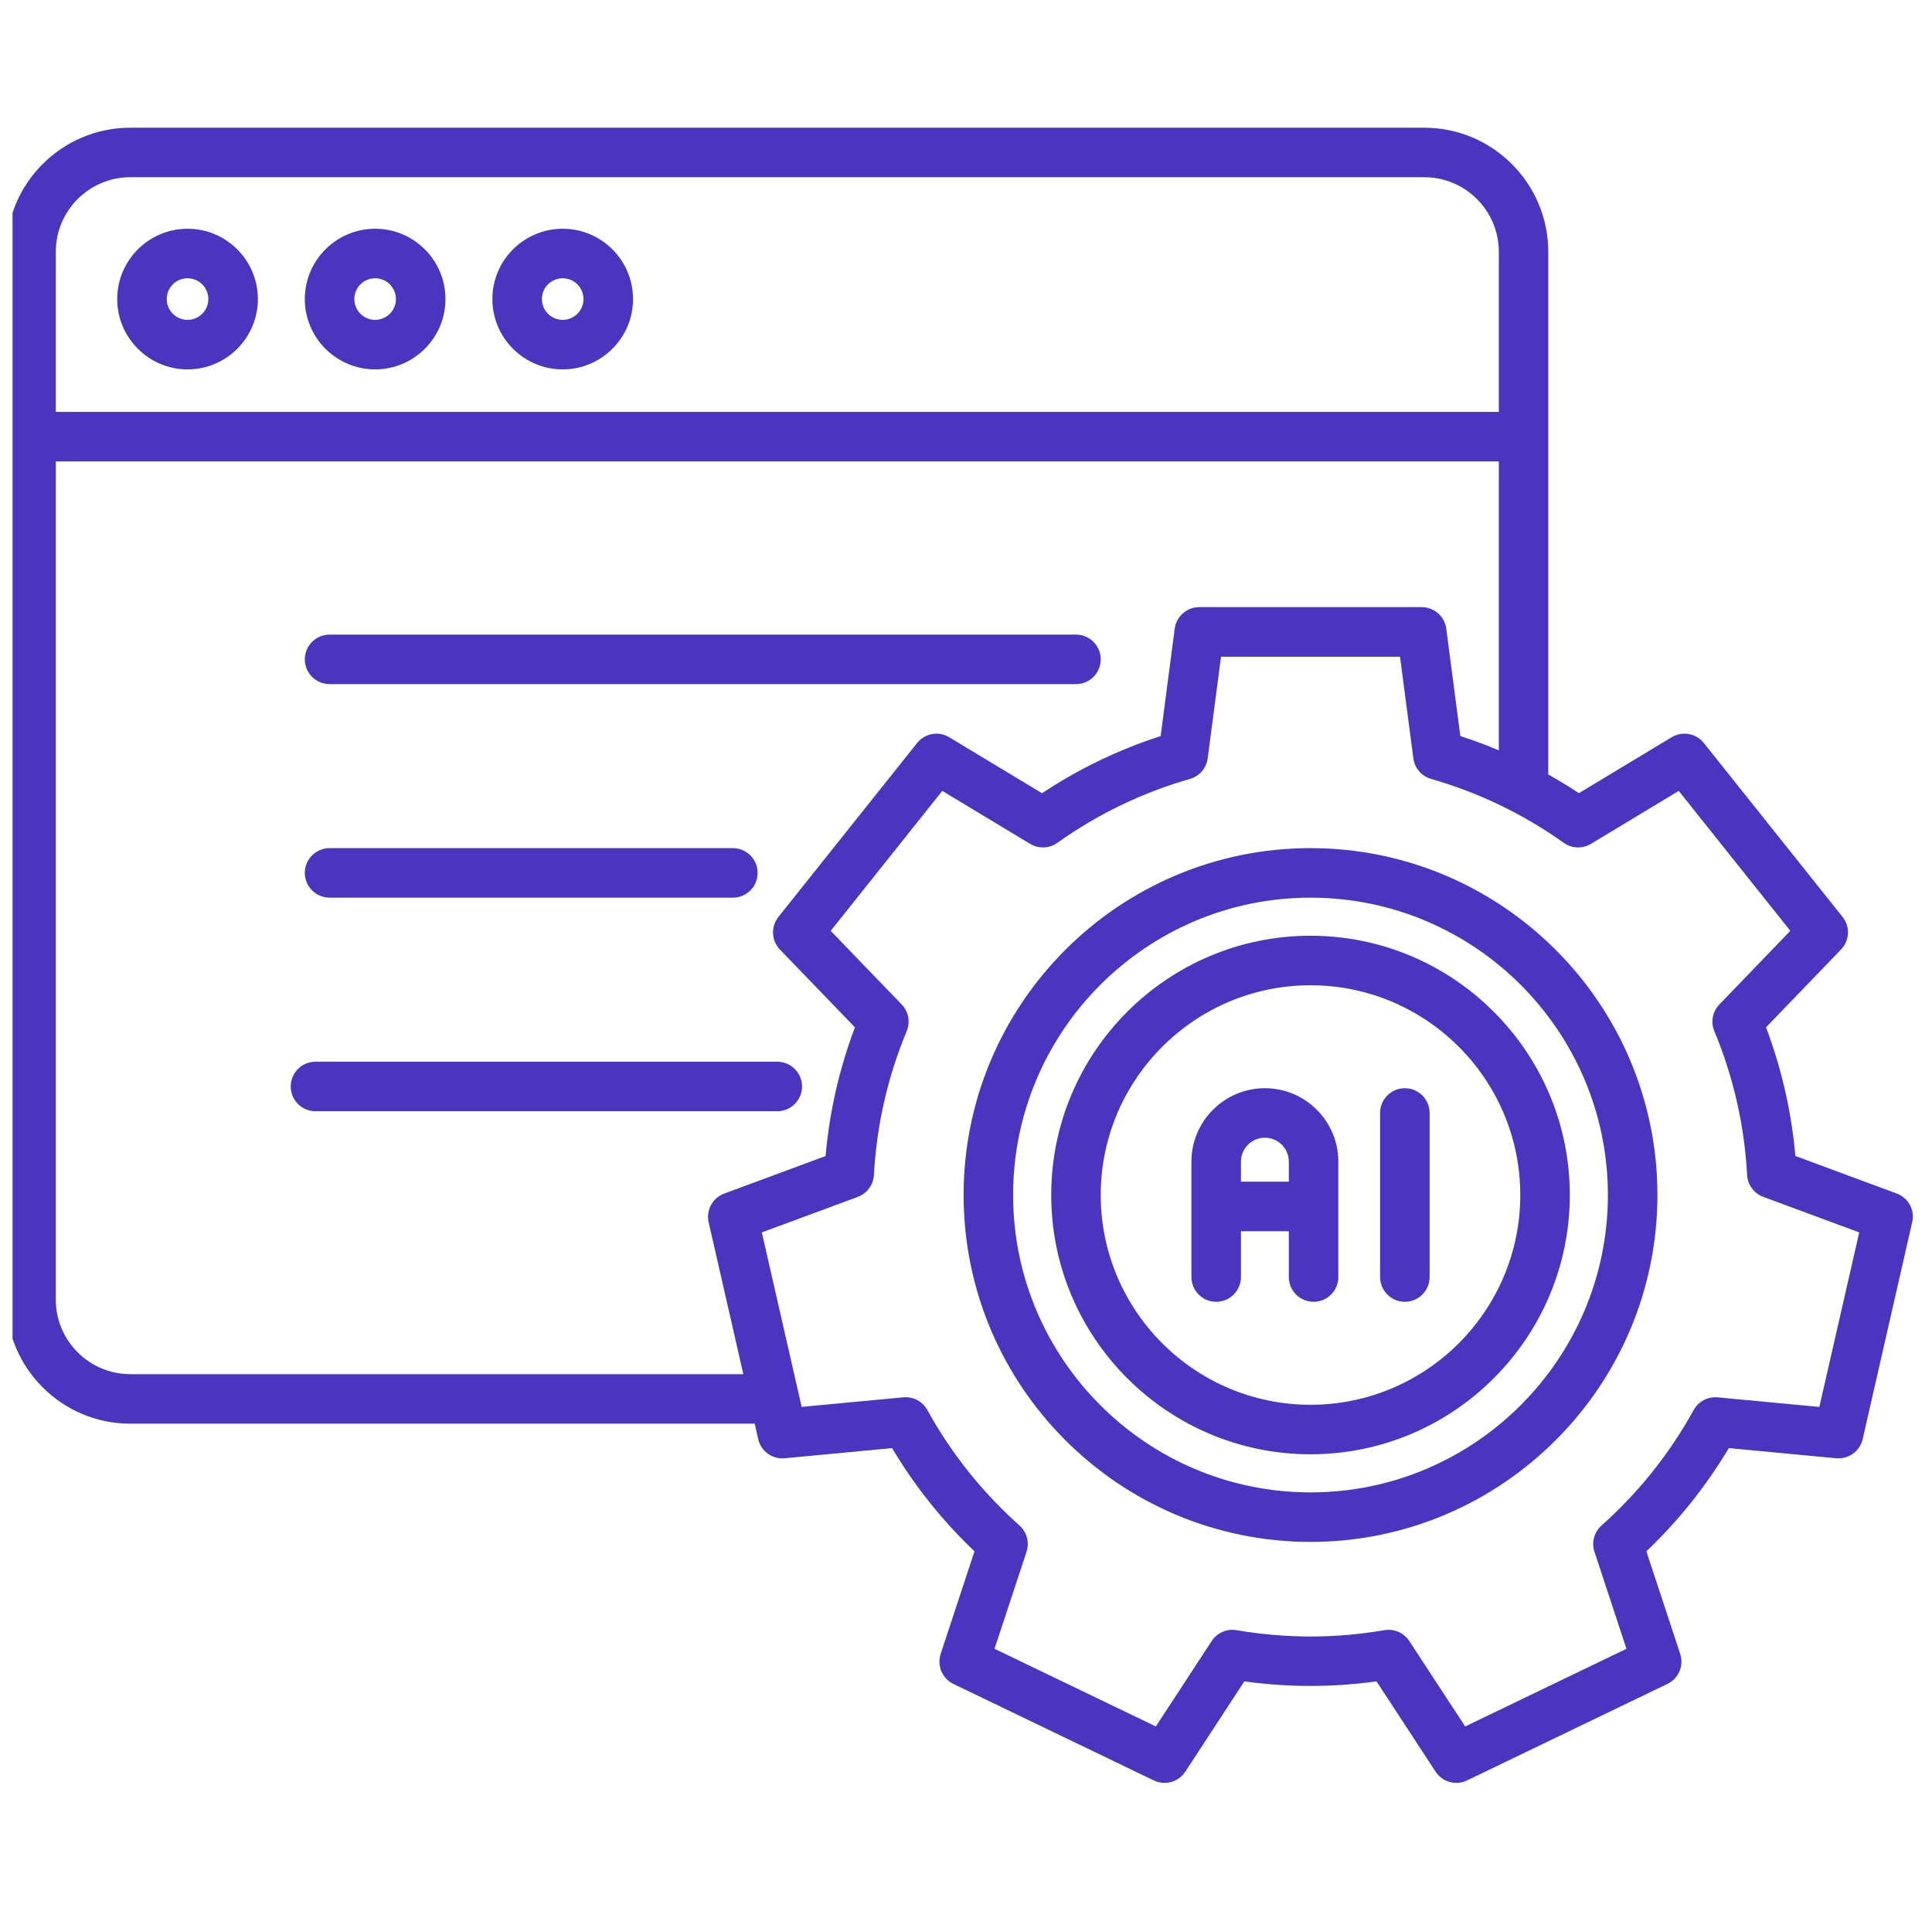
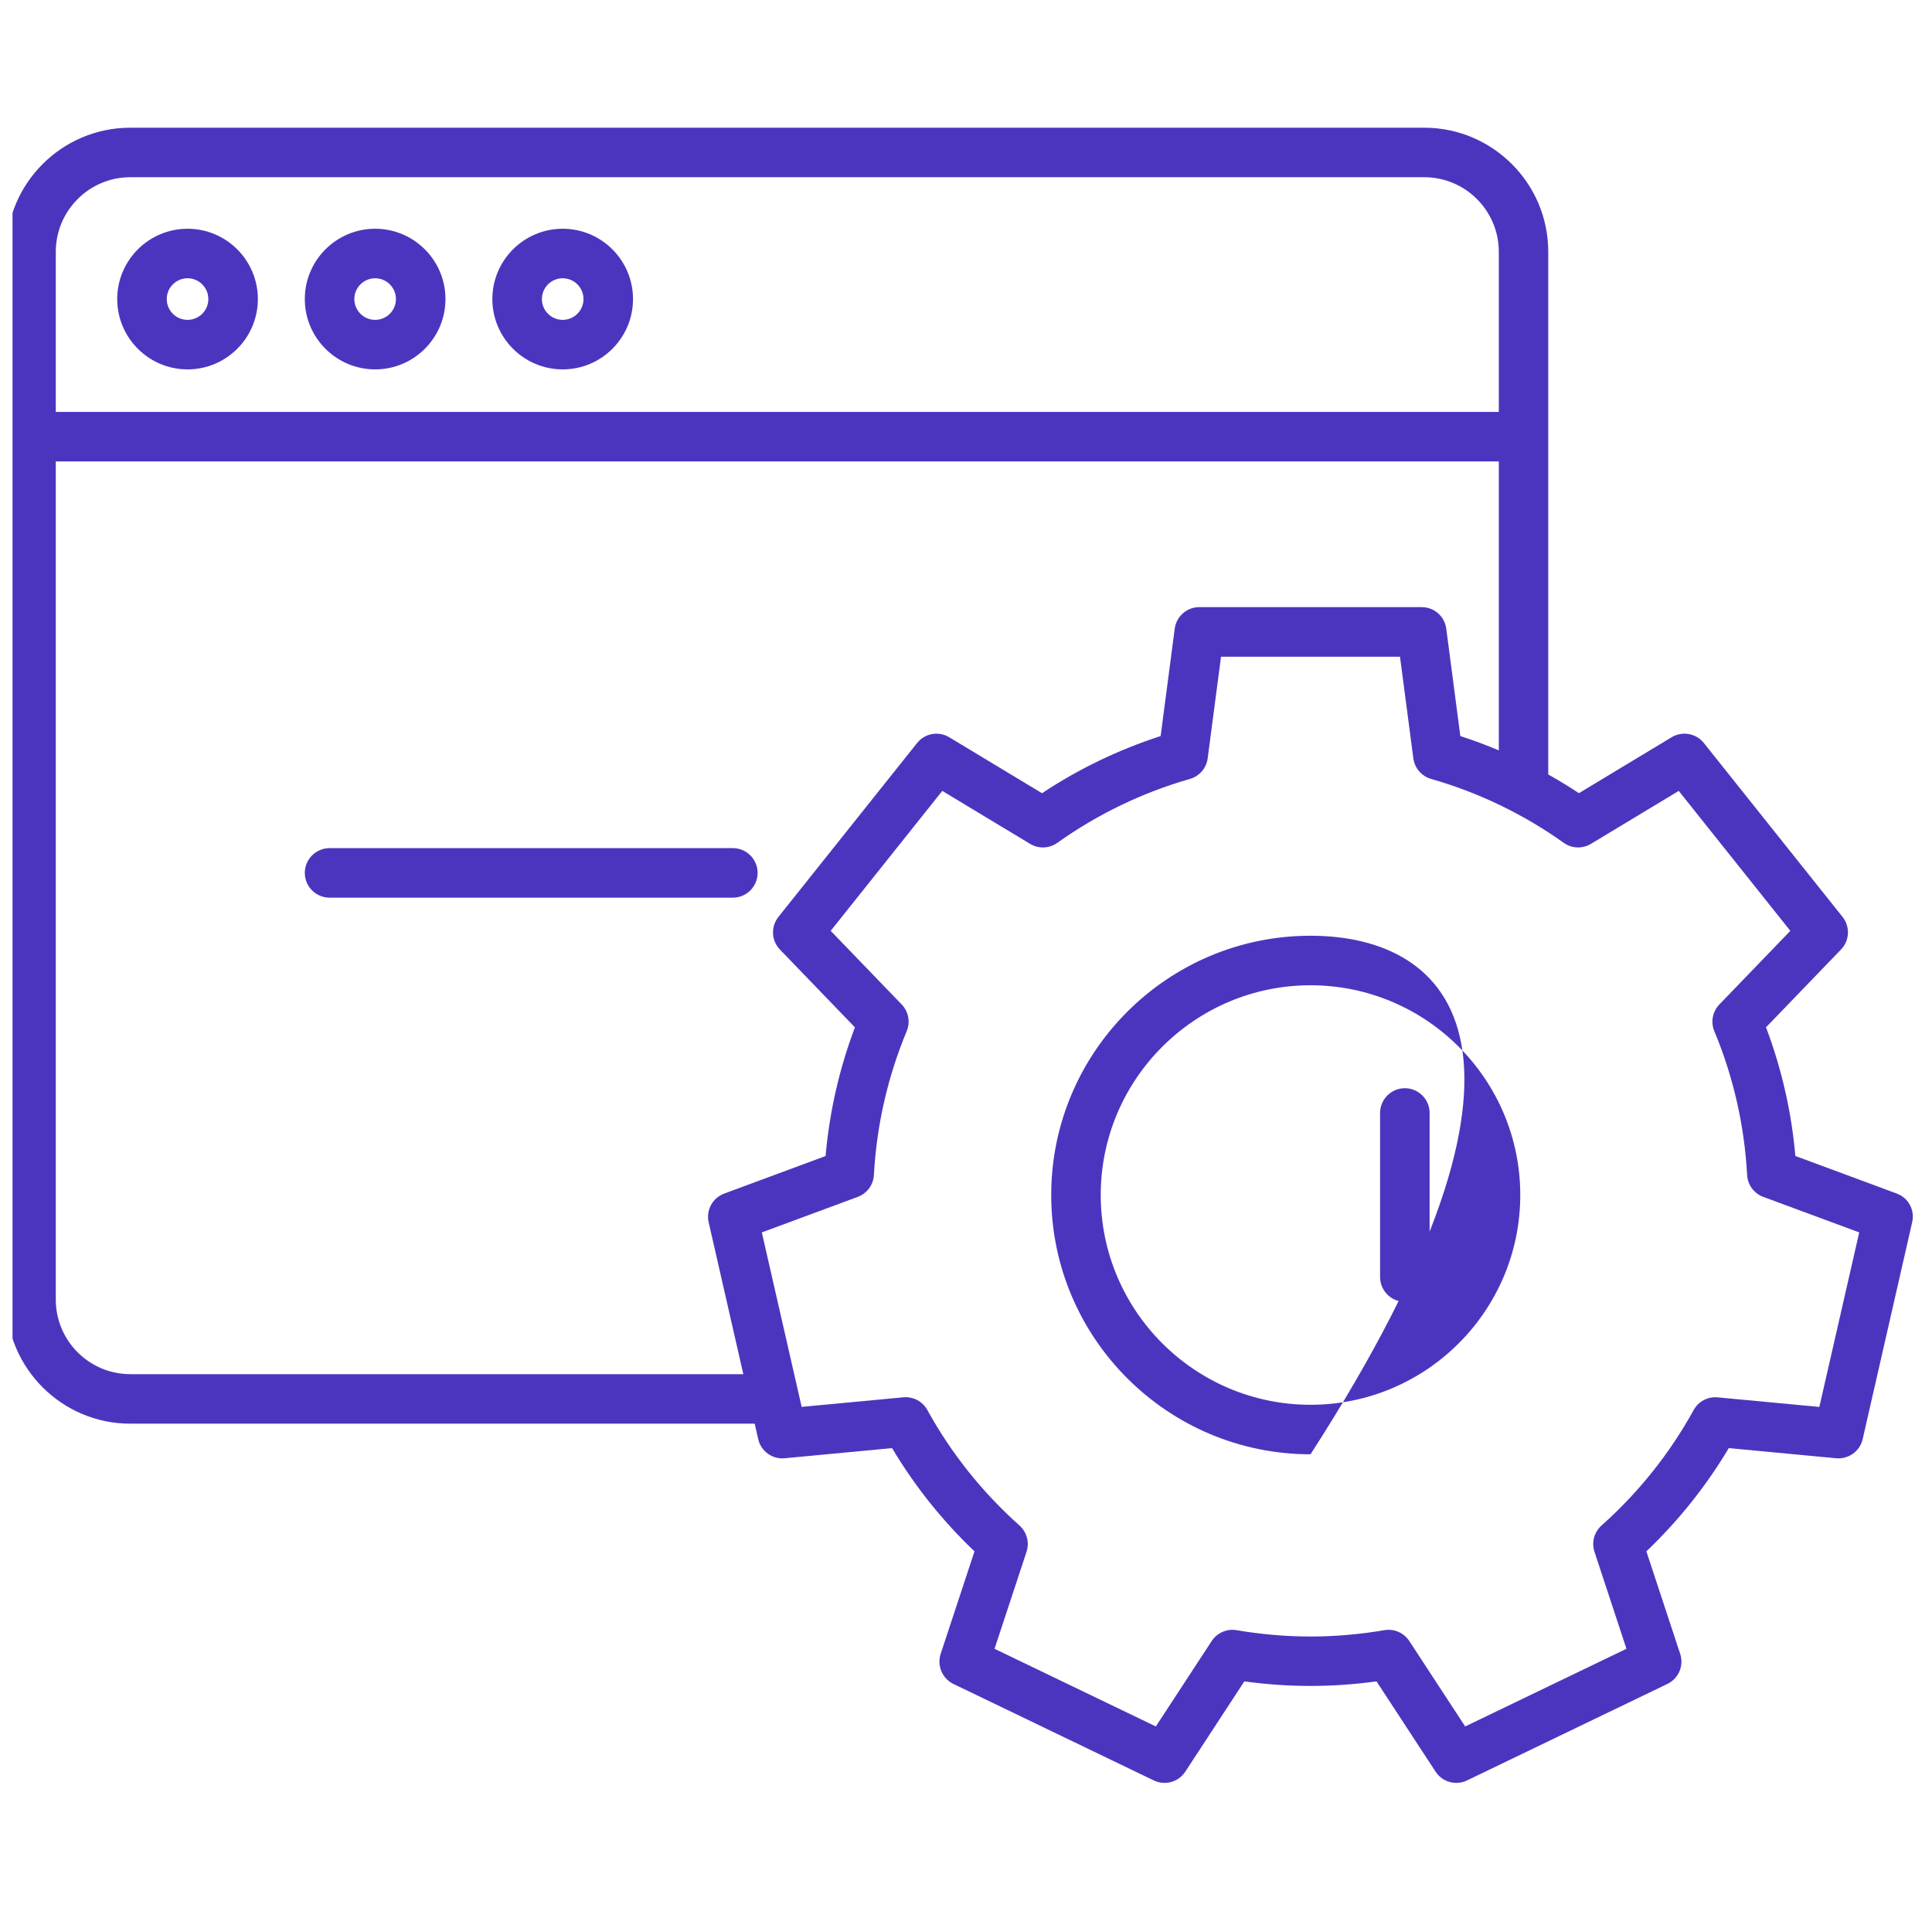
<svg xmlns="http://www.w3.org/2000/svg" width="91" height="90" viewBox="0 0 91 90" fill="none">
  <g clip-path="url(#clip0_1013_781)">
    <path d="M8.834 17.4C10.661 17.4 12.146 15.915 12.146 14.088C12.146 12.261 10.661 10.775 8.834 10.775C7.007 10.775 5.521 12.261 5.521 14.088C5.521 15.915 7.009 17.4 8.834 17.4ZM8.834 13.108C9.374 13.108 9.813 13.547 9.813 14.088C9.813 14.628 9.374 15.067 8.834 15.067C8.293 15.067 7.854 14.628 7.854 14.088C7.854 13.547 8.293 13.108 8.834 13.108Z" fill="#4C35BE" />
    <path d="M17.67 17.4C19.497 17.4 20.982 15.915 20.982 14.088C20.982 12.261 19.497 10.775 17.67 10.775C15.842 10.775 14.357 12.261 14.357 14.088C14.357 15.915 15.845 17.4 17.67 17.4ZM17.67 13.108C18.21 13.108 18.649 13.547 18.649 14.088C18.649 14.628 18.21 15.067 17.67 15.067C17.129 15.067 16.69 14.628 16.69 14.088C16.69 13.547 17.129 13.108 17.67 13.108Z" fill="#4C35BE" />
    <path d="M26.504 17.4C28.331 17.4 29.816 15.915 29.816 14.088C29.816 12.261 28.331 10.775 26.504 10.775C24.677 10.775 23.191 12.261 23.191 14.088C23.191 15.915 24.678 17.4 26.504 17.4ZM26.504 13.108C27.044 13.108 27.483 13.547 27.483 14.088C27.483 14.628 27.044 15.067 26.504 15.067C25.963 15.067 25.524 14.628 25.524 14.088C25.524 13.547 25.963 13.108 26.504 13.108Z" fill="#4C35BE" />
    <path d="M89.339 56.221L84.564 54.452C84.382 52.37 83.917 50.339 83.182 48.391L86.714 44.727C87.121 44.306 87.152 43.648 86.786 43.19L80.253 34.998C79.888 34.541 79.24 34.425 78.739 34.726L74.369 37.362C73.899 37.049 73.416 36.758 72.925 36.481V11.859C72.925 8.636 70.304 6.016 67.082 6.016H6.136C2.915 6.016 0.295 8.636 0.295 11.859V20.561V20.569C0.295 20.569 0.295 20.575 0.295 20.577V61.219C0.295 64.442 2.915 67.062 6.136 67.062H35.547L35.712 67.789C35.842 68.361 36.375 68.745 36.958 68.691L42.018 68.213C43.085 70.003 44.385 71.634 45.9 73.076L44.307 77.905C44.125 78.461 44.381 79.067 44.908 79.322L54.347 83.868C54.511 83.946 54.682 83.983 54.853 83.983C55.236 83.983 55.607 83.795 55.829 83.454L58.61 79.201C60.696 79.487 62.751 79.487 64.836 79.201L67.618 83.454C67.939 83.944 68.573 84.121 69.099 83.867L78.539 79.32C79.065 79.065 79.324 78.461 79.139 77.905L77.547 73.076C79.059 71.634 80.362 70.003 81.429 68.213L86.489 68.691C87.07 68.743 87.605 68.361 87.735 67.789L90.066 57.574C90.202 57.003 89.889 56.423 89.339 56.221ZM6.136 8.348H67.085C69.022 8.348 70.596 9.923 70.596 11.859V19.403H2.628V11.859C2.628 9.923 4.202 8.348 6.136 8.348ZM6.136 64.729C4.202 64.729 2.628 63.155 2.628 61.219V21.735H70.596V35.346C70.003 35.097 69.399 34.87 68.784 34.672L68.121 29.614C68.046 29.033 67.55 28.599 66.965 28.599H56.488C55.903 28.599 55.407 29.033 55.331 29.614L54.668 34.672C52.691 35.311 50.817 36.213 49.08 37.364L44.71 34.728C44.208 34.425 43.561 34.541 43.196 35L36.664 43.192C36.299 43.65 36.33 44.307 36.736 44.729L40.268 48.393C39.533 50.341 39.069 52.372 38.886 54.454L34.112 56.223C33.562 56.427 33.249 57.005 33.379 57.576L35.012 64.731H6.136V64.729ZM85.694 66.273L80.904 65.822C80.442 65.779 79.998 66.012 79.773 66.421C78.644 68.468 77.184 70.299 75.432 71.861C75.086 72.171 74.956 72.656 75.102 73.096L76.608 77.666L69.012 81.324L66.38 77.3C66.125 76.912 65.666 76.711 65.208 76.789C64.041 76.987 62.871 77.088 61.726 77.088C60.581 77.088 59.409 76.987 58.245 76.789C57.786 76.711 57.327 76.912 57.073 77.3L54.441 81.324L46.844 77.666L48.351 73.096C48.496 72.654 48.366 72.171 48.02 71.859C46.269 70.295 44.807 68.466 43.68 66.419C43.456 66.012 43.011 65.777 42.548 65.82L37.759 66.271L37.623 65.67C37.621 65.657 37.617 65.643 37.613 65.629L35.883 58.052L40.402 56.379C40.838 56.217 41.137 55.813 41.162 55.349C41.291 53.006 41.81 50.726 42.708 48.572C42.886 48.143 42.793 47.649 42.471 47.315L39.127 43.847L44.383 37.255L48.52 39.751C48.916 39.99 49.42 39.973 49.799 39.703C51.706 38.346 53.807 37.333 56.048 36.691C56.495 36.563 56.824 36.182 56.884 35.721L57.512 30.934H65.942L66.57 35.721C66.631 36.182 66.959 36.563 67.406 36.691C69.647 37.333 71.751 38.346 73.656 39.703C74.035 39.973 74.536 39.99 74.935 39.751L79.071 37.255L84.327 43.847L80.984 47.315C80.661 47.649 80.568 48.145 80.747 48.572C81.645 50.726 82.164 53.006 82.292 55.349C82.317 55.813 82.617 56.217 83.052 56.379L87.572 58.052L85.694 66.273Z" fill="#4C35BE" />
    <path d="M66.17 51.26C65.527 51.26 65.004 51.783 65.004 52.426V60.155C65.004 60.798 65.527 61.321 66.17 61.321C66.814 61.321 67.337 60.798 67.337 60.155V52.426C67.337 51.783 66.816 51.26 66.17 51.26Z" fill="#4C35BE" />
-     <path d="M63.037 56.827V54.72C63.037 52.811 61.484 51.26 59.577 51.26C57.67 51.26 56.117 52.813 56.117 54.72V56.827V56.831C56.117 56.831 56.117 56.833 56.117 56.835V60.155C56.117 60.798 56.64 61.321 57.283 61.321C57.927 61.321 58.45 60.798 58.45 60.155V57.997H60.705V60.155C60.705 60.798 61.228 61.321 61.871 61.321C62.514 61.321 63.037 60.798 63.037 60.155V56.835C63.037 56.833 63.037 56.833 63.037 56.831C63.037 56.829 63.037 56.829 63.037 56.827ZM58.45 55.664V54.72C58.45 54.098 58.955 53.592 59.577 53.592C60.199 53.592 60.705 54.098 60.705 54.72V55.664H58.45Z" fill="#4C35BE" />
-     <path d="M61.727 44.078C54.991 44.078 49.514 49.558 49.514 56.291C49.514 63.027 54.993 68.504 61.727 68.504C68.46 68.504 73.94 63.025 73.94 56.291C73.94 49.558 68.462 44.078 61.727 44.078ZM61.727 66.172C56.278 66.172 51.846 61.74 51.846 56.291C51.846 50.843 56.278 46.411 61.727 46.411C67.175 46.411 71.607 50.843 71.607 56.291C71.607 61.74 67.175 66.172 61.727 66.172Z" fill="#4C35BE" />
-     <path d="M61.727 39.951C52.717 39.951 45.387 47.281 45.387 56.291C45.387 65.301 52.717 72.631 61.727 72.631C70.736 72.631 78.067 65.301 78.067 56.291C78.067 47.281 70.736 39.951 61.727 39.951ZM61.727 70.299C54.004 70.299 47.719 64.016 47.719 56.291C47.719 48.566 54.004 42.284 61.727 42.284C69.45 42.284 75.734 48.568 75.734 56.291C75.734 64.014 69.45 70.299 61.727 70.299Z" fill="#4C35BE" />
-     <path d="M15.524 32.225H50.68C51.324 32.225 51.846 31.702 51.846 31.059C51.846 30.416 51.324 29.893 50.68 29.893H15.524C14.88 29.893 14.357 30.416 14.357 31.059C14.357 31.702 14.88 32.225 15.524 32.225Z" fill="#4C35BE" />
+     <path d="M61.727 44.078C54.991 44.078 49.514 49.558 49.514 56.291C49.514 63.027 54.993 68.504 61.727 68.504C73.94 49.558 68.462 44.078 61.727 44.078ZM61.727 66.172C56.278 66.172 51.846 61.74 51.846 56.291C51.846 50.843 56.278 46.411 61.727 46.411C67.175 46.411 71.607 50.843 71.607 56.291C71.607 61.74 67.175 66.172 61.727 66.172Z" fill="#4C35BE" />
    <path d="M15.524 42.284H34.519C35.162 42.284 35.685 41.761 35.685 41.117C35.685 40.474 35.162 39.951 34.519 39.951H15.524C14.88 39.951 14.357 40.474 14.357 41.117C14.357 41.761 14.88 42.284 15.524 42.284Z" fill="#4C35BE" />
-     <path d="M37.778 51.178C37.778 50.535 37.255 50.012 36.611 50.012H14.86C14.216 50.012 13.693 50.535 13.693 51.178C13.693 51.821 14.216 52.344 14.86 52.344H36.611C37.255 52.344 37.778 51.821 37.778 51.178Z" fill="#4C35BE" />
  </g>
  <defs>
    <clipPath id="clip0_1013_781">
      <rect width="90" height="90" fill="white" transform="translate(0.59)" />
    </clipPath>
  </defs>
</svg>